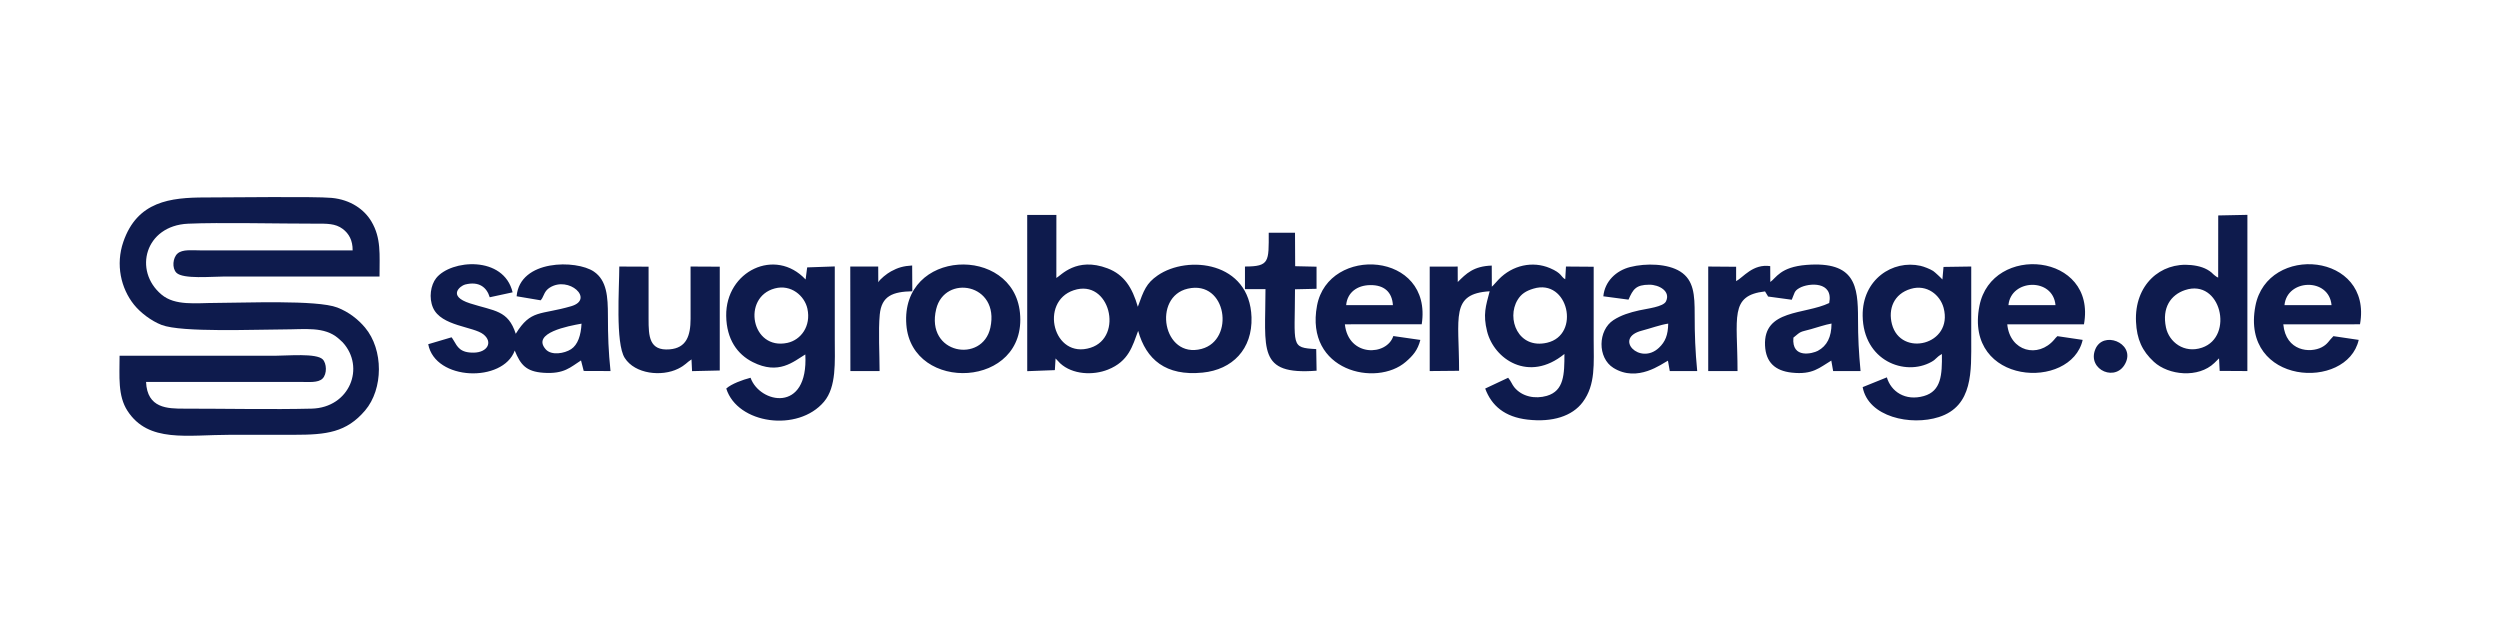
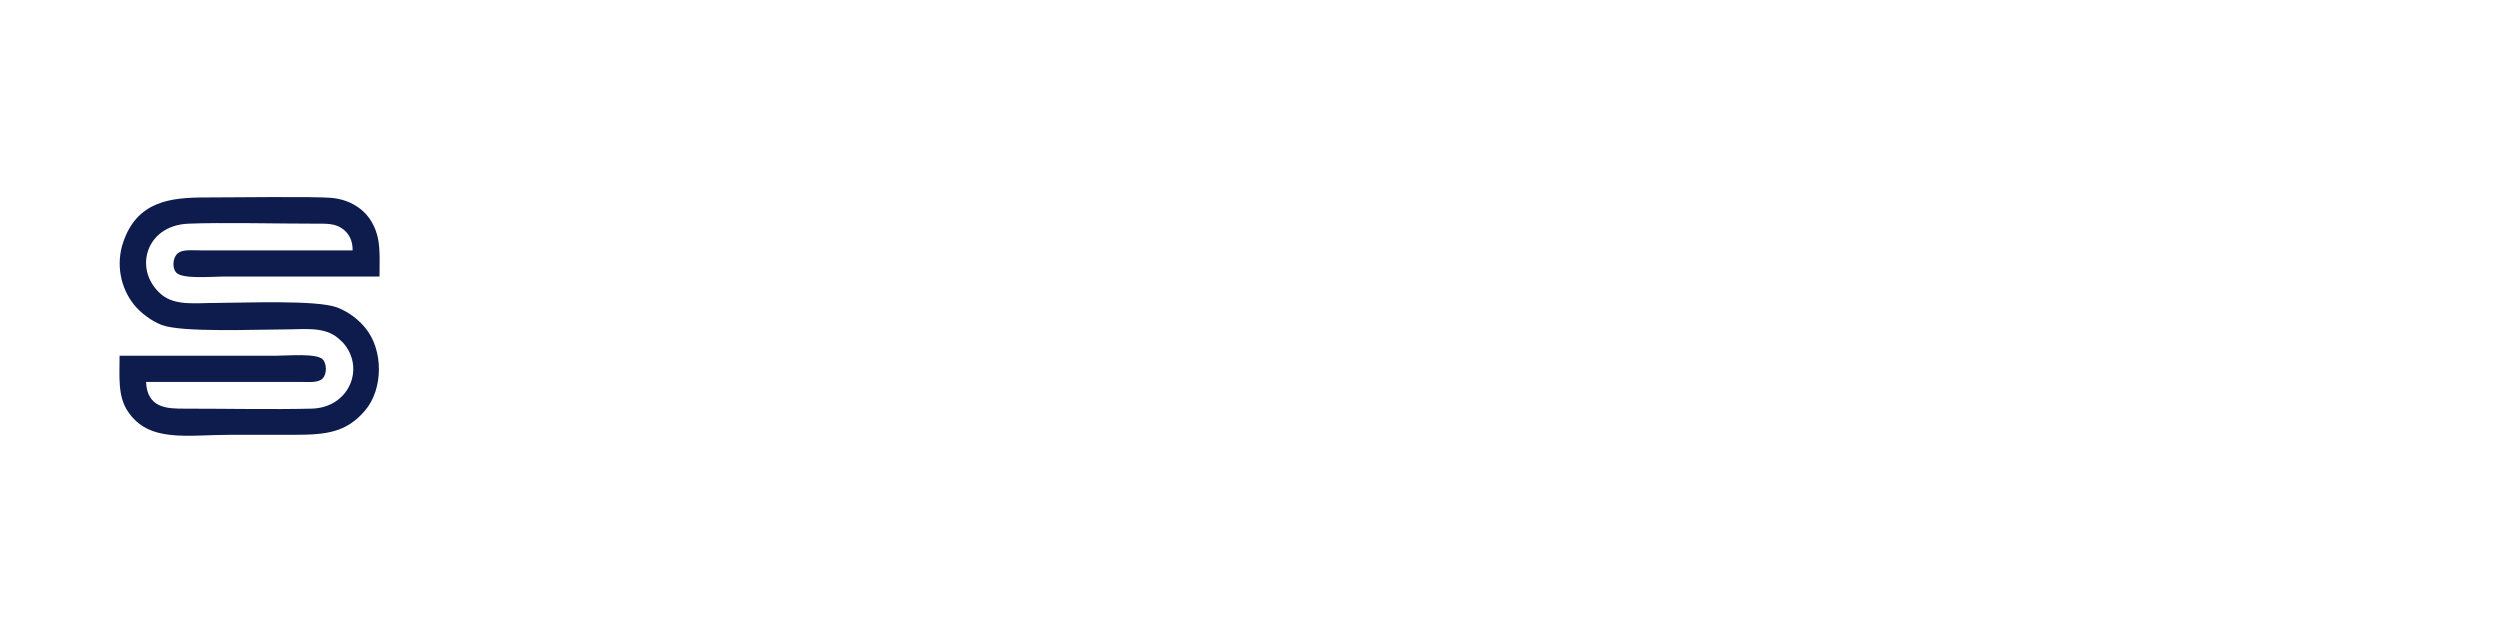
<svg xmlns="http://www.w3.org/2000/svg" viewBox="0 0 20000 5000" style="shape-rendering:geometricPrecision; text-rendering:geometricPrecision; image-rendering:optimizeQuality; fill-rule:evenodd; clip-rule:evenodd" version="1.1" height="50mm" width="200mm" xml:space="preserve">
  <defs>
    <style type="text/css">
   
    .fil0 {fill:#0E1B4D}
   
  </style>
  </defs>
  <g id="Ebene_x0020_1">
-     <path d="M17008.55 2894.67c63.45,-152.7 -184.21,-251.17 -246.08,-100.56 -68.6,167.02 175.04,271.54 246.08,100.56zm-9971.87 73.82c0,-134.97 -10.96,-323.26 1.33,-451.78 14.34,-150.24 104.35,-183.08 260.47,-186.56l-1.15 -206.3c-70.99,4.21 -114.35,17.26 -169.25,47.16 -33.37,18.17 -88.2,62 -101.79,87.09l-0.61 -125.85 -223.57 0 0.96 836.24 233.61 0zm2923.03 -655.58l164.15 0c0,483.24 -68.39,689.08 408.85,652.7l-2.93 -172.77c-209.21,-11.56 -170.21,-22.35 -169.78,-478.53l172.36 -3.83 0.01 -176.95 -171.03 -3.84 -1.27 -267.93 -210.22 0c0,230.4 7.99,270.49 -190.11,270.49l-0.03 180.66zm3068.33 84.21c36.1,-83.38 59.47,-119.09 166.23,-119.48 78.83,-0.27 172.42,52.39 133.72,133.19 -21.24,44.32 -150.69,57.77 -214.51,72.15 -76.16,17.15 -143.84,37.72 -205.51,77.58 -125.42,81.07 -130.14,302.54 -0.12,382.92 192.83,119.19 387.62,-34.2 435.71,-58.03l14.6 83.04 219.45 0c-15.61,-165.03 -20.39,-285 -20.25,-453.74 0.12,-153.94 -5.98,-273.48 -115.55,-342.59 -100.31,-63.27 -273.38,-68.06 -400.2,-35.99 -113.31,28.66 -203.45,114.74 -214.99,234.27l201.42 26.68zm317.64 191.8c-1.48,92.38 -23.7,145.48 -73.96,193.09 -151.73,143.78 -367.36,-77.36 -137,-136.77 63,-16.25 149.39,-47.52 210.96,-56.32zm-8391.33 -456.67c0,171.09 -31.84,613.13 43.48,731.19 82.78,129.75 296.39,151.26 427.3,86.37 59.37,-29.43 66.93,-49.38 106.89,-74.63l4.39 93.83 221.7 -5.08 0.03 -830.53 -233.6 -1.15c0,139.36 0.37,278.78 0.11,418.13 -0.24,137.37 -33.88,233.46 -167.48,244.43 -163.92,13.46 -168.7,-104.32 -168.55,-244.45 0.15,-137.99 0,-275.99 0.03,-417.07l-234.3 -1.04zm2296.41 465.61c42.5,549.36 969.05,510.61 908.91,-95.51 -54.12,-545.43 -956.02,-513.35 -908.91,95.51zm672.1 23.74c-62.66,287.72 -520.95,213.21 -433.29,-149.08 67.9,-280.63 510.56,-205.8 433.29,149.08zm3223.79 66.73c-51.92,159.93 -359.39,169.37 -387.67,-93.92l614.84 -0.48c89.28,-583.07 -746.52,-634.28 -837.61,-148.98 -98.16,522.98 474.64,654.49 710.71,449.17 57.05,-49.62 94.59,-92.12 115.96,-174.75l-216.23 -31.04zm-377.29 -247.4c8.67,-99.99 86.62,-158.77 192.81,-160.15 110.42,-1.45 174.6,54.94 181.09,160.15l-373.9 0zm7898.19 248.28c-37.82,36.92 -44.84,63.31 -93.37,88.72 -92.68,48.52 -286.9,33.88 -307.77,-183.22l613.6 -0.33c102.76,-573.21 -740.94,-648.58 -836.82,-146.6 -120.94,633.13 733.3,680.68 826.55,271.32l-202.19 -29.89zm-391.7 -248.28c19.87,-210.16 356.35,-222.13 376.45,-0.13l-376.45 0.13zm-1829.83 261.49c-1.58,1.76 -4.2,4.76 -5.89,6.72 -1.65,1.9 -3.78,4.78 -5.43,6.75 -129.35,153.72 -355.36,96.06 -376.55,-121.17l613.55 -0.34c103.12,-571.33 -737.66,-650.38 -836.3,-147.08 -124.41,634.81 733.91,679.68 826.03,271.79l-202.19 -29.85 -13.22 13.18zm-378.48 -261.49c20.16,-210.21 356.35,-222.09 376.45,-0.13l-376.45 0.13zm1677.76 -219.87c-19.8,-11.61 -9.97,-3.4 -32.95,-21.99 -18.01,-14.56 -1.64,-2.95 -18.2,-17.13 -45.11,-38.59 -101.72,-54.99 -165.85,-61.51 -245.23,-24.95 -453.93,159.6 -440.28,453.91 6.46,139.07 48.61,233.23 142.85,320.02 118.13,108.8 356.54,132.19 483.93,9.49l37.49 -37.13 5.1 100.48 221.5 1.29 0.34 -1249.69 -233.48 4.76 -0.45 497.5zm-265.37 99.65c286.21,-96.24 396.16,371.8 136.62,460.44 -144.12,49.23 -264.21,-45.52 -288.64,-160.97 -33.54,-158.61 38.09,-261.15 152.02,-299.47zm-11035.09 -84.78c-242.01,-259.25 -640.4,-67.79 -635.22,291 2.71,188.53 89.75,307.86 212.12,369.7 208.44,105.35 325.03,-3.45 420.81,-61.12 26.32,474.62 -366.14,391.46 -438.1,186.49 -62.22,15.91 -153.4,48.96 -194.35,86.38 89.3,284.41 573.97,351.22 781.76,105.65 101.18,-119.57 86.42,-319.85 86.41,-497.45 0,-194.77 0.14,-389.55 -0.02,-585.15l-220.9 7.72 -12.51 96.78zm-246.4 71.43c130.1,-34.68 238.53,59.2 260.9,162.48 30.19,139.45 -52.08,249.88 -160.09,273.09 -288.79,62.05 -366.18,-364.84 -100.81,-435.57zm9340.89 -71.39c-7,-9.31 -61.81,-60.55 -74.46,-68.56 -24.53,-15.52 -73.03,-34.6 -100.77,-40.83 -222.04,-49.83 -466.65,108.27 -462.74,400.09 4.83,360.77 338.67,485.78 549.55,368.76 43.07,-23.89 32.81,-33.16 84.34,-63.45 2.34,166.39 -5.15,296.69 -143.95,336.26 -149.56,42.65 -263.51,-36.35 -296.34,-149.44l-193.62 78.15c44.43,240.28 386.3,311.18 609.98,239.43 274.92,-88.18 258.63,-370.02 258.69,-619.8 0.05,-194.54 0.18,-389.1 0.01,-584.51l-221.87 3.35 -8.82 100.55zm-252.56 74.71c129.2,-38.1 234.82,49.46 262.19,152.16 79.31,297.5 -344.11,397.78 -413.47,129.87 -30.89,-119.35 13.21,-241.3 151.28,-282.03zm-952.74 87.16c23.79,-53.38 17.48,-69.2 62.17,-94.23 73.96,-41.44 272.91,-55.45 237.52,120.52 -196.71,94.36 -526.91,48.4 -513.37,340.27 6.24,134.56 81.28,201.86 213.15,216.5 169.57,18.83 222.9,-40.73 316.97,-96.36l14.7 83.95 219.32 0c-14.24,-153.25 -20.28,-260.97 -20.25,-418.13 0.07,-263.67 -23.18,-461.22 -411.89,-431.19 -211.5,16.34 -243.36,105.59 -289.83,136.63l-0.66 -126.89c-139.54,-19.94 -215.67,90.22 -272.83,120.31l0.06 -115.21 -223.23 -1.76 -0.03 836.24 234.47 0c0.02,-430.01 -67.18,-604.86 220.02,-637.31l19.82 32.94c0.66,-1.65 2.64,4.9 3.84,7.9l190.05 25.82zm13.21 303.2c66.13,-55.27 49.11,-42.42 140.4,-67.8 50.46,-14.03 112.71,-35.79 164.62,-44.92 -0.62,108.28 -35.98,178.68 -109.85,218.37 -38.33,20.6 -211.03,67.56 -195.17,-105.65zm-10221.1 -30.65c-61.3,-190.3 -169.47,-180.72 -365.73,-243.41 -186.15,-59.47 -75.79,-141.48 -40.17,-150.64 112.43,-28.88 174.09,22.65 197.64,101.72l183.08 -39.46c-70.88,-296.15 -493.21,-262.29 -611.41,-113.76 -44.1,55.41 -60.27,157.35 -25.27,237.15 64.98,148.12 324.2,149.35 403.57,213.18 76.98,61.92 32.04,143.92 -76.79,145.88 -110.02,1.97 -131.64,-46.44 -161.82,-97.55 -11.32,-19.2 -9.76,-14.81 -16.76,-25.11l-186.73 55.25c55.35,293.68 598.43,309.28 692.1,50.72 46.61,113.35 89.7,168.33 230.88,177.95 165.51,11.28 214.75,-45.05 299.41,-98.86l21.55 84.26 214.37 0.78c-16.47,-160.73 -20.66,-275.19 -20.71,-441.87 -0.03,-152.52 -8.11,-283.15 -112.34,-354.01 -139.81,-95.05 -592.32,-98.45 -618.06,197.51l192.44 32.36c2.12,-2.72 4.96,-6.15 6.26,-8.22 1.25,-2.01 4.28,-5.68 5.73,-8.16 14,-24.07 20.1,-59.21 59.71,-84.5 153.72,-98.15 361.29,93.11 172.31,148.19 -248.56,72.45 -321.8,23.54 -443.26,220.6zm526.12 -81.17c-4.6,93.55 -30.02,169.2 -83.39,204.16 -52.78,34.57 -157.57,52.77 -203.11,1.11 -116.18,-131.82 184.13,-187.03 286.5,-205.27zm7020.46 377.14c0.05,-430.57 -71.66,-616.73 244.7,-636.15 -31.43,119.18 -54.27,184.82 -20.91,319.75 55.02,222.55 333.13,414.59 618.92,181.72 0,161.64 -2.02,295.04 -141.14,335.26 -91.86,26.54 -198.02,7.94 -260.73,-69.78 -17.57,-21.79 -24.42,-46.59 -48.33,-75.13l-183.62 86.35c50.98,138.16 156.81,227.5 338.76,248.47 199.44,23 357.4,-27.33 441.59,-139.86 104.38,-139.52 87.5,-309.4 87.5,-500.41 0,-192.57 0,-385.15 0.06,-582.63l-221.79 -1.68 -5.84 101.91c-36.6,-20.23 -24.2,-47.48 -121.69,-89.01 -139.29,-59.35 -300.96,-23.93 -411.1,90.57l-47.05 51.47c-1.07,-2.12 -4.62,4.79 -7.32,7.12l-0.66 -169.69c-146.37,4.51 -205.46,65.21 -271.99,131.45l-0.53 -123.57 -223.83 0.47 0.04 835.55 234.96 -2.18zm595.27 -657.36c278.21,-83.79 379.73,370.2 108.65,432.85 -230.96,53.39 -327.07,-192.11 -235.9,-342.78 28.57,-47.2 66.16,-71.67 127.25,-90.07zm-3162.74 337.69c63.88,229.55 220.79,363.56 515.84,334.19 238.25,-23.72 399.32,-187.69 391.03,-443.01 -14.47,-445.72 -510.94,-499.65 -750.44,-334.56 -91.48,63.05 -111.52,119.04 -158.97,250.88 -44.5,-154.13 -110.25,-257.33 -242.3,-307.33 -249.47,-94.44 -373.17,57.62 -409.56,76.94l0.29 -504.51 -233.45 0 0.16 1250.08 221.03 -8.34 5.72 -93.48 36.61 38.79c99.11,91.31 263.98,97.71 382.21,50.56 167.19,-66.68 196.5,-189 241.83,-310.21zm-515.51 -324.68c289.02,-96.32 402.53,374.83 135.05,459.9 -299.7,95.32 -411.87,-367.65 -135.05,-459.9zm913.42 -12.87c311.35,-70.4 379.06,410.27 109.62,482.01 -310.16,82.58 -395.28,-417.42 -109.62,-482.01z" class="fil0" />
    <path d="M1168.4 3055.44l1240.01 0c61.79,0.04 136.91,8.25 172.01,-26.88 37.26,-37.3 33.41,-121.26 1.22,-153.73 -50.26,-50.72 -280.75,-29.03 -375.39,-29.03 -416.55,0 -833.11,0 -1249.66,0 0,165.61 -15.4,320.25 63.64,441.51 168.07,257.85 475.78,191.04 824.27,191.04 170.23,0 340.47,0 510.71,0 255.46,0 416.04,-18.51 565.59,-194.5 146.06,-171.87 148.46,-485.68 -0.44,-663.23 -56.17,-66.97 -131.33,-125.45 -221.77,-160.42 -162.72,-62.91 -750.43,-36.83 -971.13,-36.83 -161.11,0 -326.23,25.02 -435.7,-67.01 -226.89,-190.74 -131.59,-550.87 212.23,-566.75 247.13,-11.42 743.63,0.14 1021.45,-0.31 88.49,-0.15 157.25,-2.5 216.52,42.12 49.84,37.52 79.96,92.28 79.09,171.52l-1221.27 0c-65.44,-0.02 -139.24,-9.55 -179.14,25.02 -38.47,33.34 -46.46,117.11 -8.94,154.28 52.8,52.29 284.14,29.98 379.6,29.98 414.95,0 829.9,0 1244.86,0 0,-178.58 14.16,-307.16 -65.01,-440.6 -56.07,-94.53 -164.61,-174.19 -318.26,-188.6 -133.97,-12.58 -819.68,-3.35 -1010.55,-3.35 -279.53,0 -544.16,30.16 -655.88,355.38 -62.48,181.91 -19.33,371.47 85.48,502.26 50.95,63.56 138,130.11 220.97,162.18 160.13,61.89 756.94,35.83 977.18,35.83 169.14,0 324.81,-25.29 436.8,71.66 7.86,6.81 28.89,25.49 33.5,30.49 184.67,199.86 57.15,523.81 -246.84,531.54 -307.12,7.81 -703.23,-0.09 -1021.44,0.07 -131.92,0.07 -294.72,-2.18 -303.71,-213.64z" class="fil0" />
  </g>
</svg>